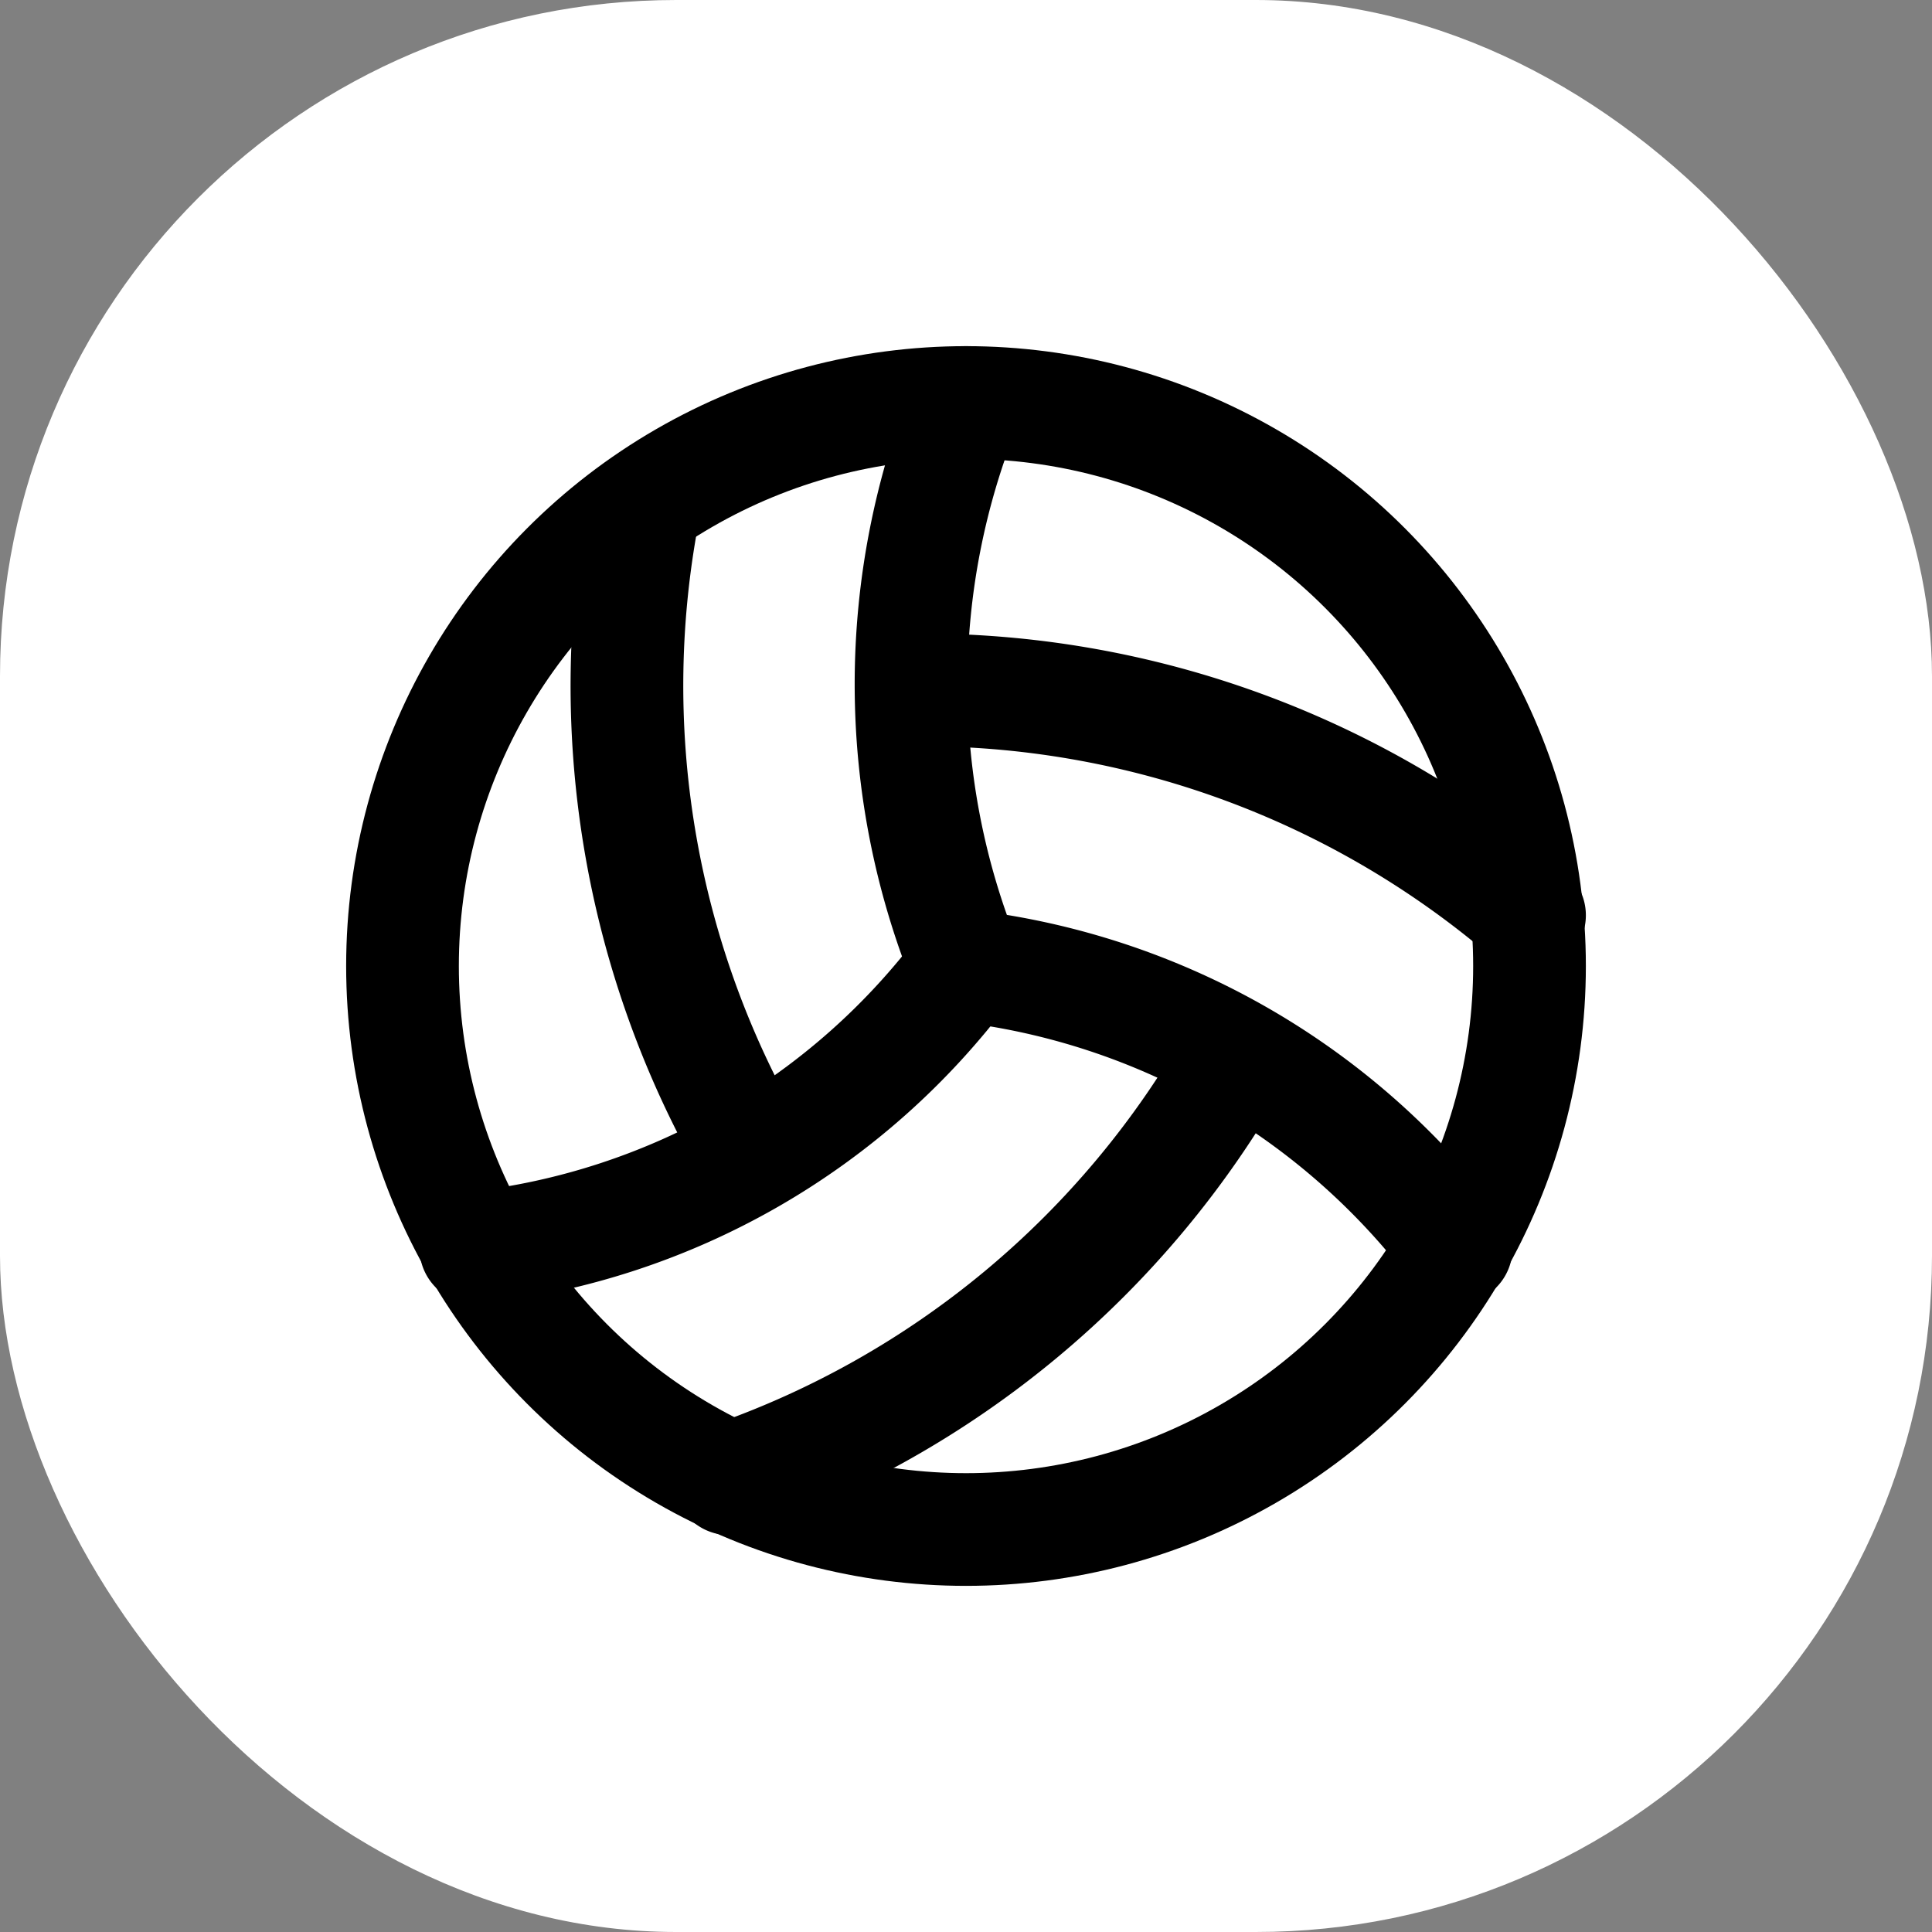
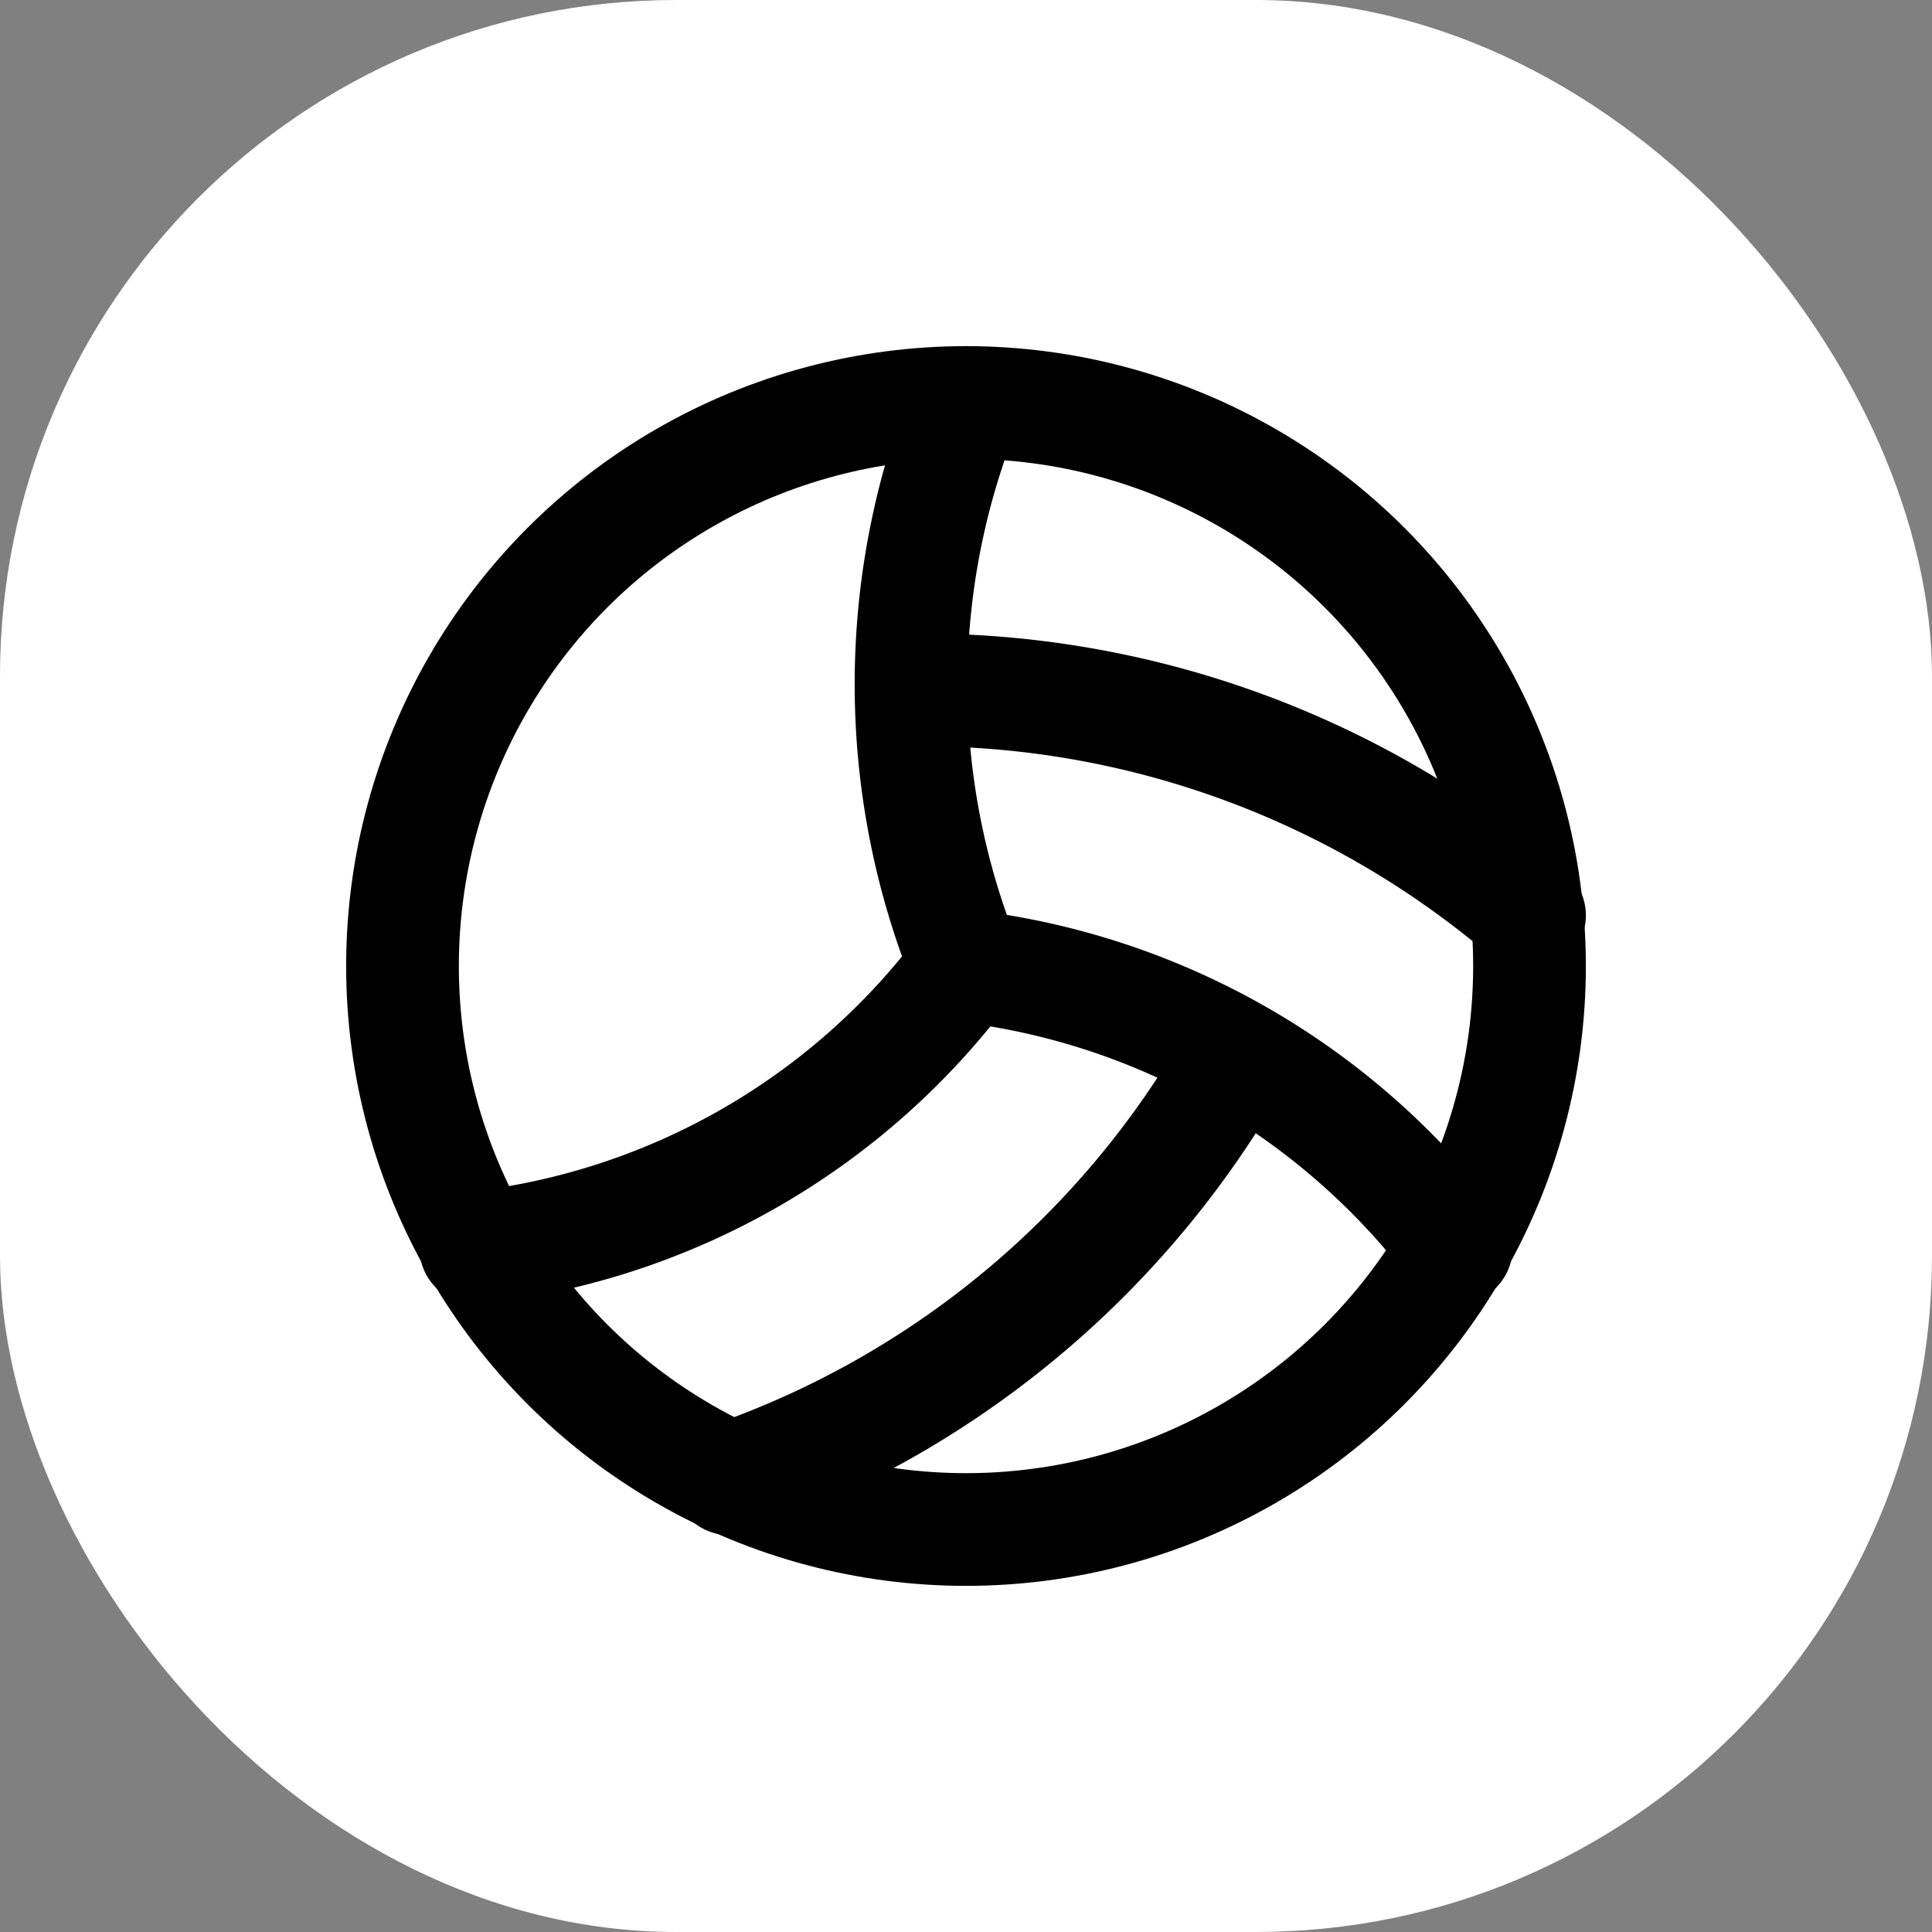
<svg xmlns="http://www.w3.org/2000/svg" version="1.1" width="1000" height="1000">
  <rect width="100%" height="100%" fill="#808080" stroke="none" />
  <g clip-path="url(#SvgjsClipPath1010)">
    <rect width="1000" height="1000" fill="#ffffff" />
    <g transform="matrix(29.167,0,0,29.167,150,150)">
      <svg version="1.1" width="24" height="24">
        <svg width="24" height="24" viewBox="0 0 24 24" fill="none" stroke="currentColor" stroke-width="2" stroke-linecap="round" stroke-linejoin="round" class="lucide lucide-volleyball">
          <path d="M11.1 7.1a16.55 16.55 0 0 1 10.9 4" />
          <path d="M12 12a12.6 12.6 0 0 1-8.7 5" />
          <path d="M16.8 13.6a16.55 16.55 0 0 1-9 7.5" />
          <path d="M20.7 17a12.8 12.8 0 0 0-8.7-5 13.3 13.3 0 0 1 0-10" />
-           <path d="M6.3 3.8a16.55 16.55 0 0 0 1.9 11.5" />
          <circle cx="12" cy="12" r="10" />
        </svg>
      </svg>
    </g>
  </g>
  <defs>
    <clipPath id="SvgjsClipPath1010">
      <rect width="1000" height="1000" x="0" y="0" rx="350" ry="350" />
    </clipPath>
  </defs>
</svg>